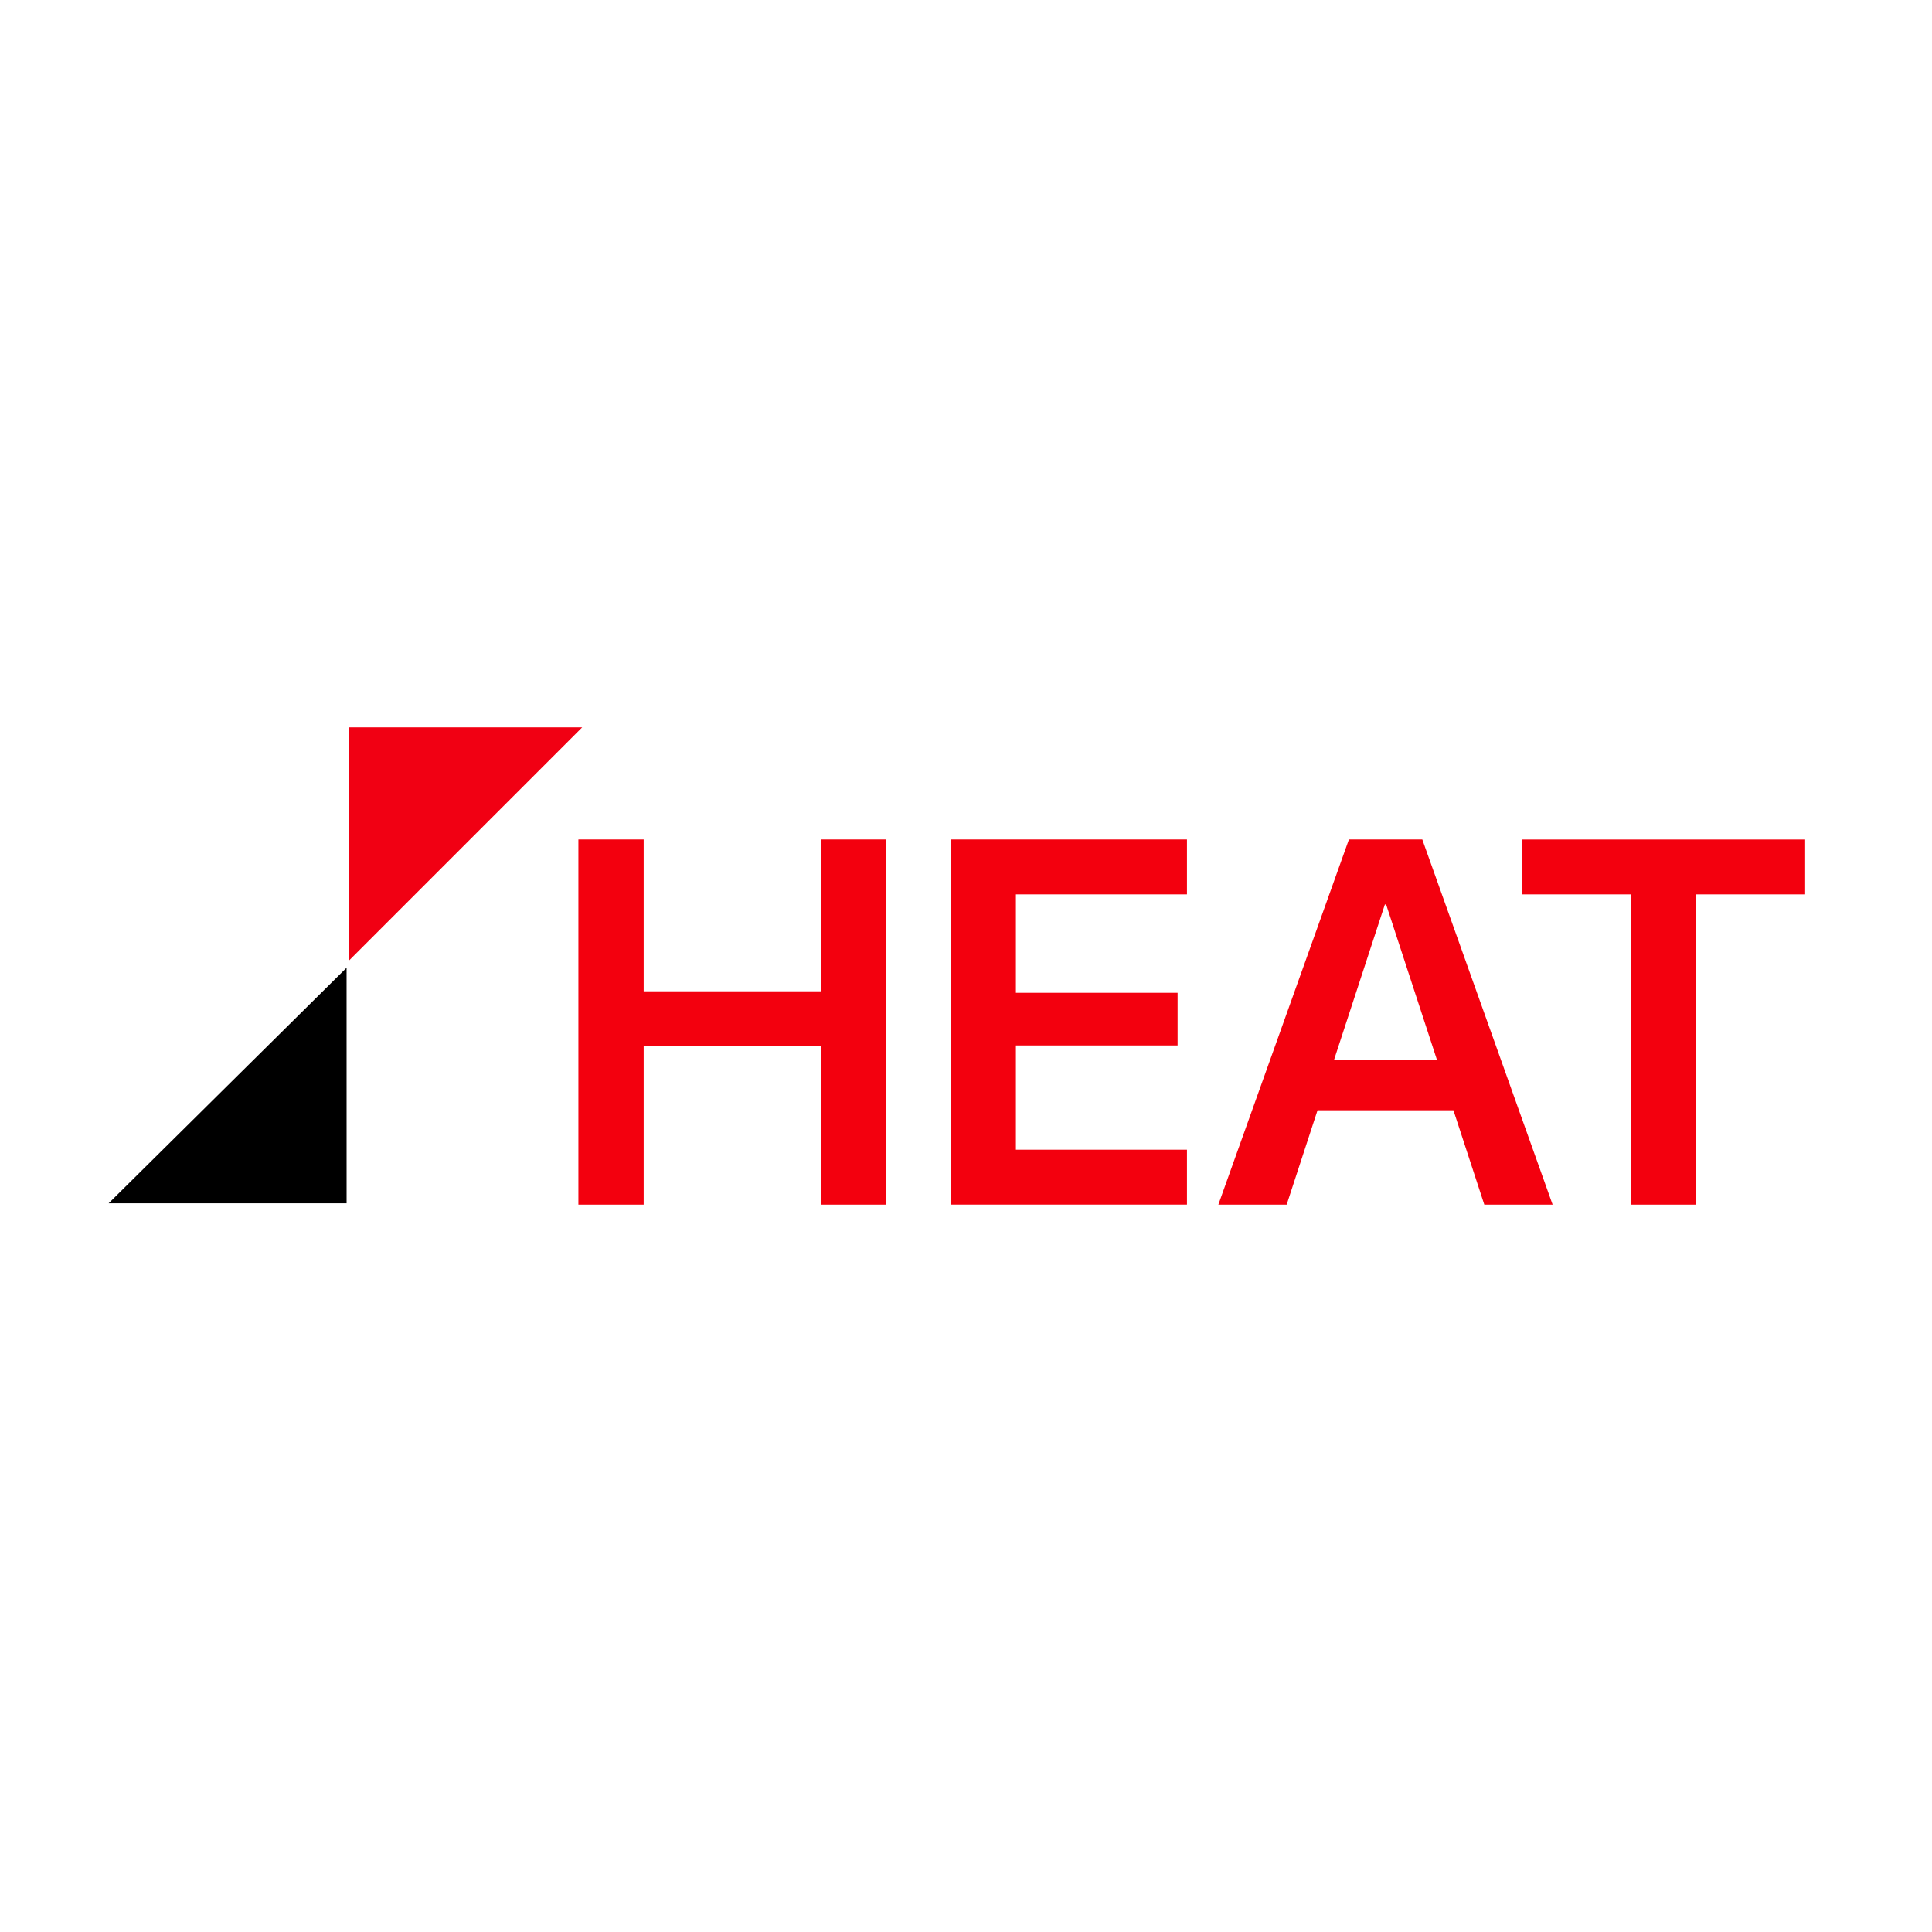
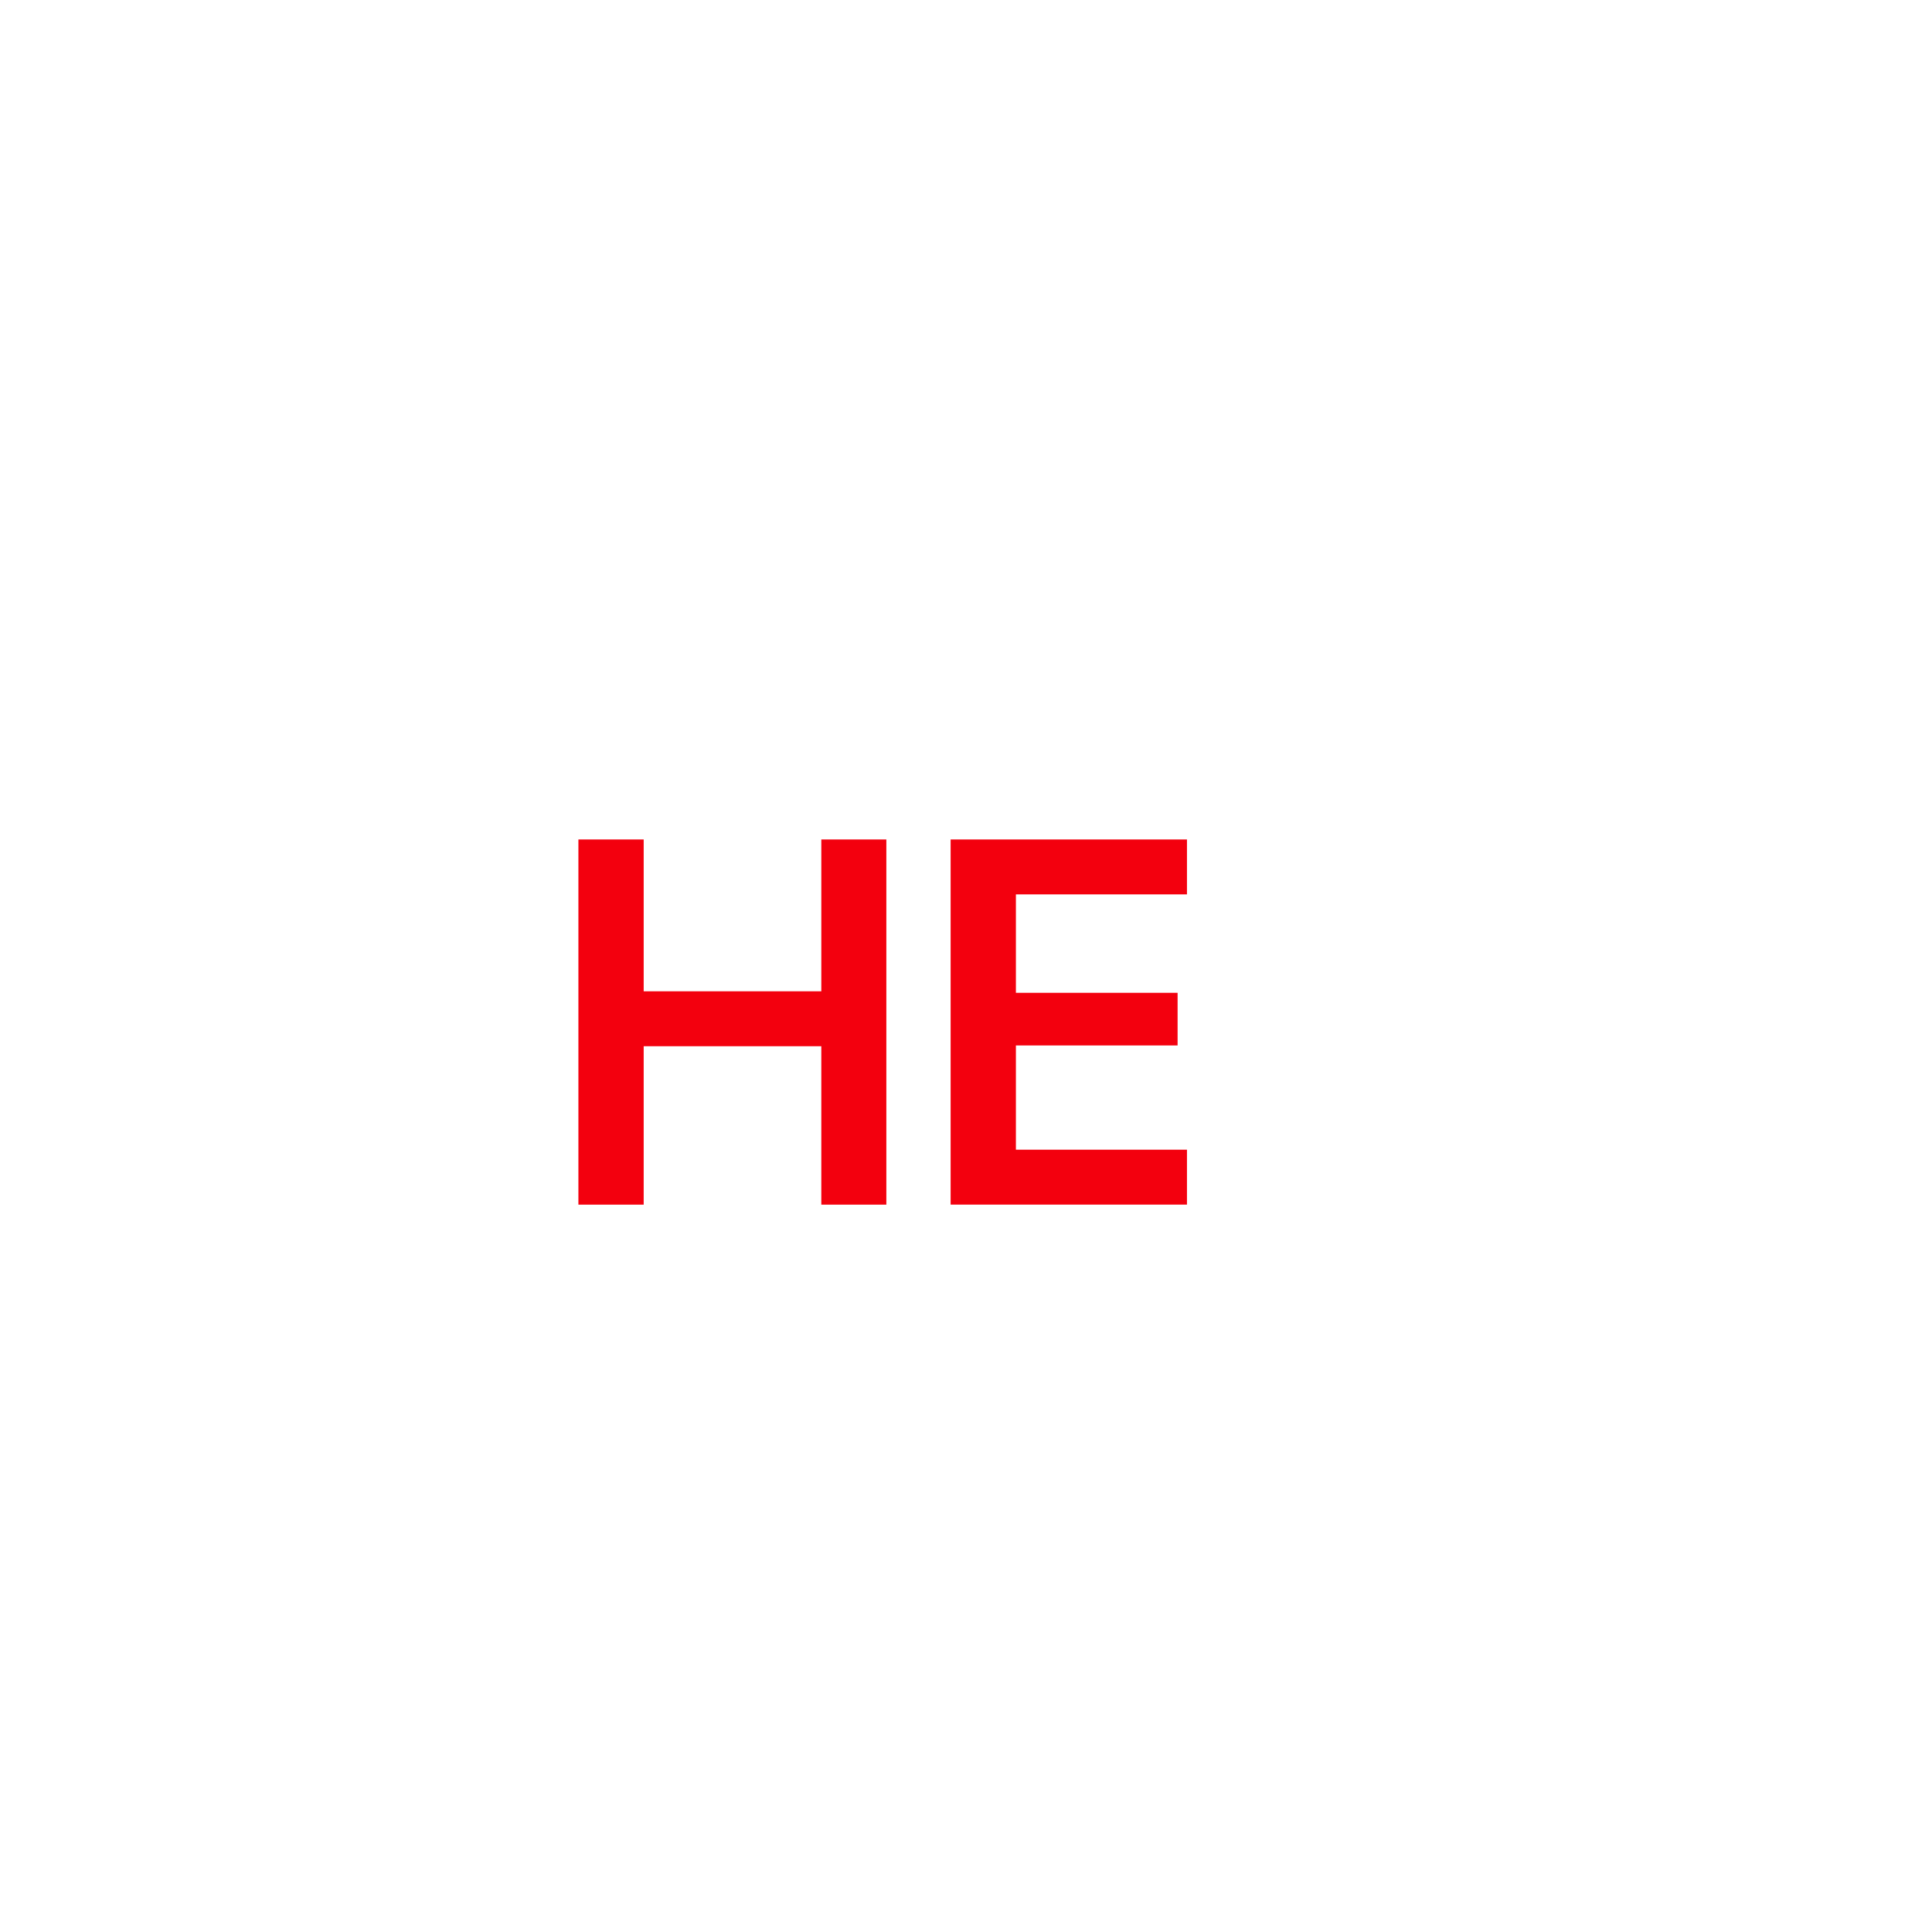
<svg xmlns="http://www.w3.org/2000/svg" version="1.1" id="Layer_1" x="0px" y="0px" viewBox="0 0 100 100" style="enable-background:new 0 0 100 100;" xml:space="preserve">
  <style type="text/css">
	.st0{fill:#F10013;}
	.st1{fill:#F3000E;}
	.st2{fill:none;}
</style>
  <g>
    <g id="vy6i8B.tif">
      <g>
-         <polygon points="17.94,62.283 5.623,62.283 17.939,50.09    " />
-         <polygon class="st0" points="30.133,37.649 18.066,49.717 18.064,37.649    " />
-       </g>
+         </g>
    </g>
    <g>
      <path class="st1" d="M29.938,43.451h3.379v7.859h9.194v-7.859h3.366v18.9h-3.366V54.152h-9.194v8.199h-3.379V43.451z    " />
      <path class="st1" d="M49.204,43.451h12.233v2.842h-8.854v5.095h8.369v2.724h-8.369v5.396h8.854v2.842h-12.233V43.451z    " />
      <g>
        <polygon class="st2" points="71.68,46.817 69.049,54.859 74.376,54.859 71.745,46.817    " />
-         <path class="st1" d="M76.827,62.351h3.536L73.618,43.451h-3.798l-6.758,18.9h3.536l1.598-4.885h7.033     L76.827,62.351z M69.049,54.859l2.631-8.042h0.066l2.631,8.042H69.049z" />
      </g>
-       <path class="st1" d="M84.423,46.294h-5.658v-2.842h14.669v2.842h-5.645v16.058h-3.366V46.294z" />
    </g>
  </g>
</svg>